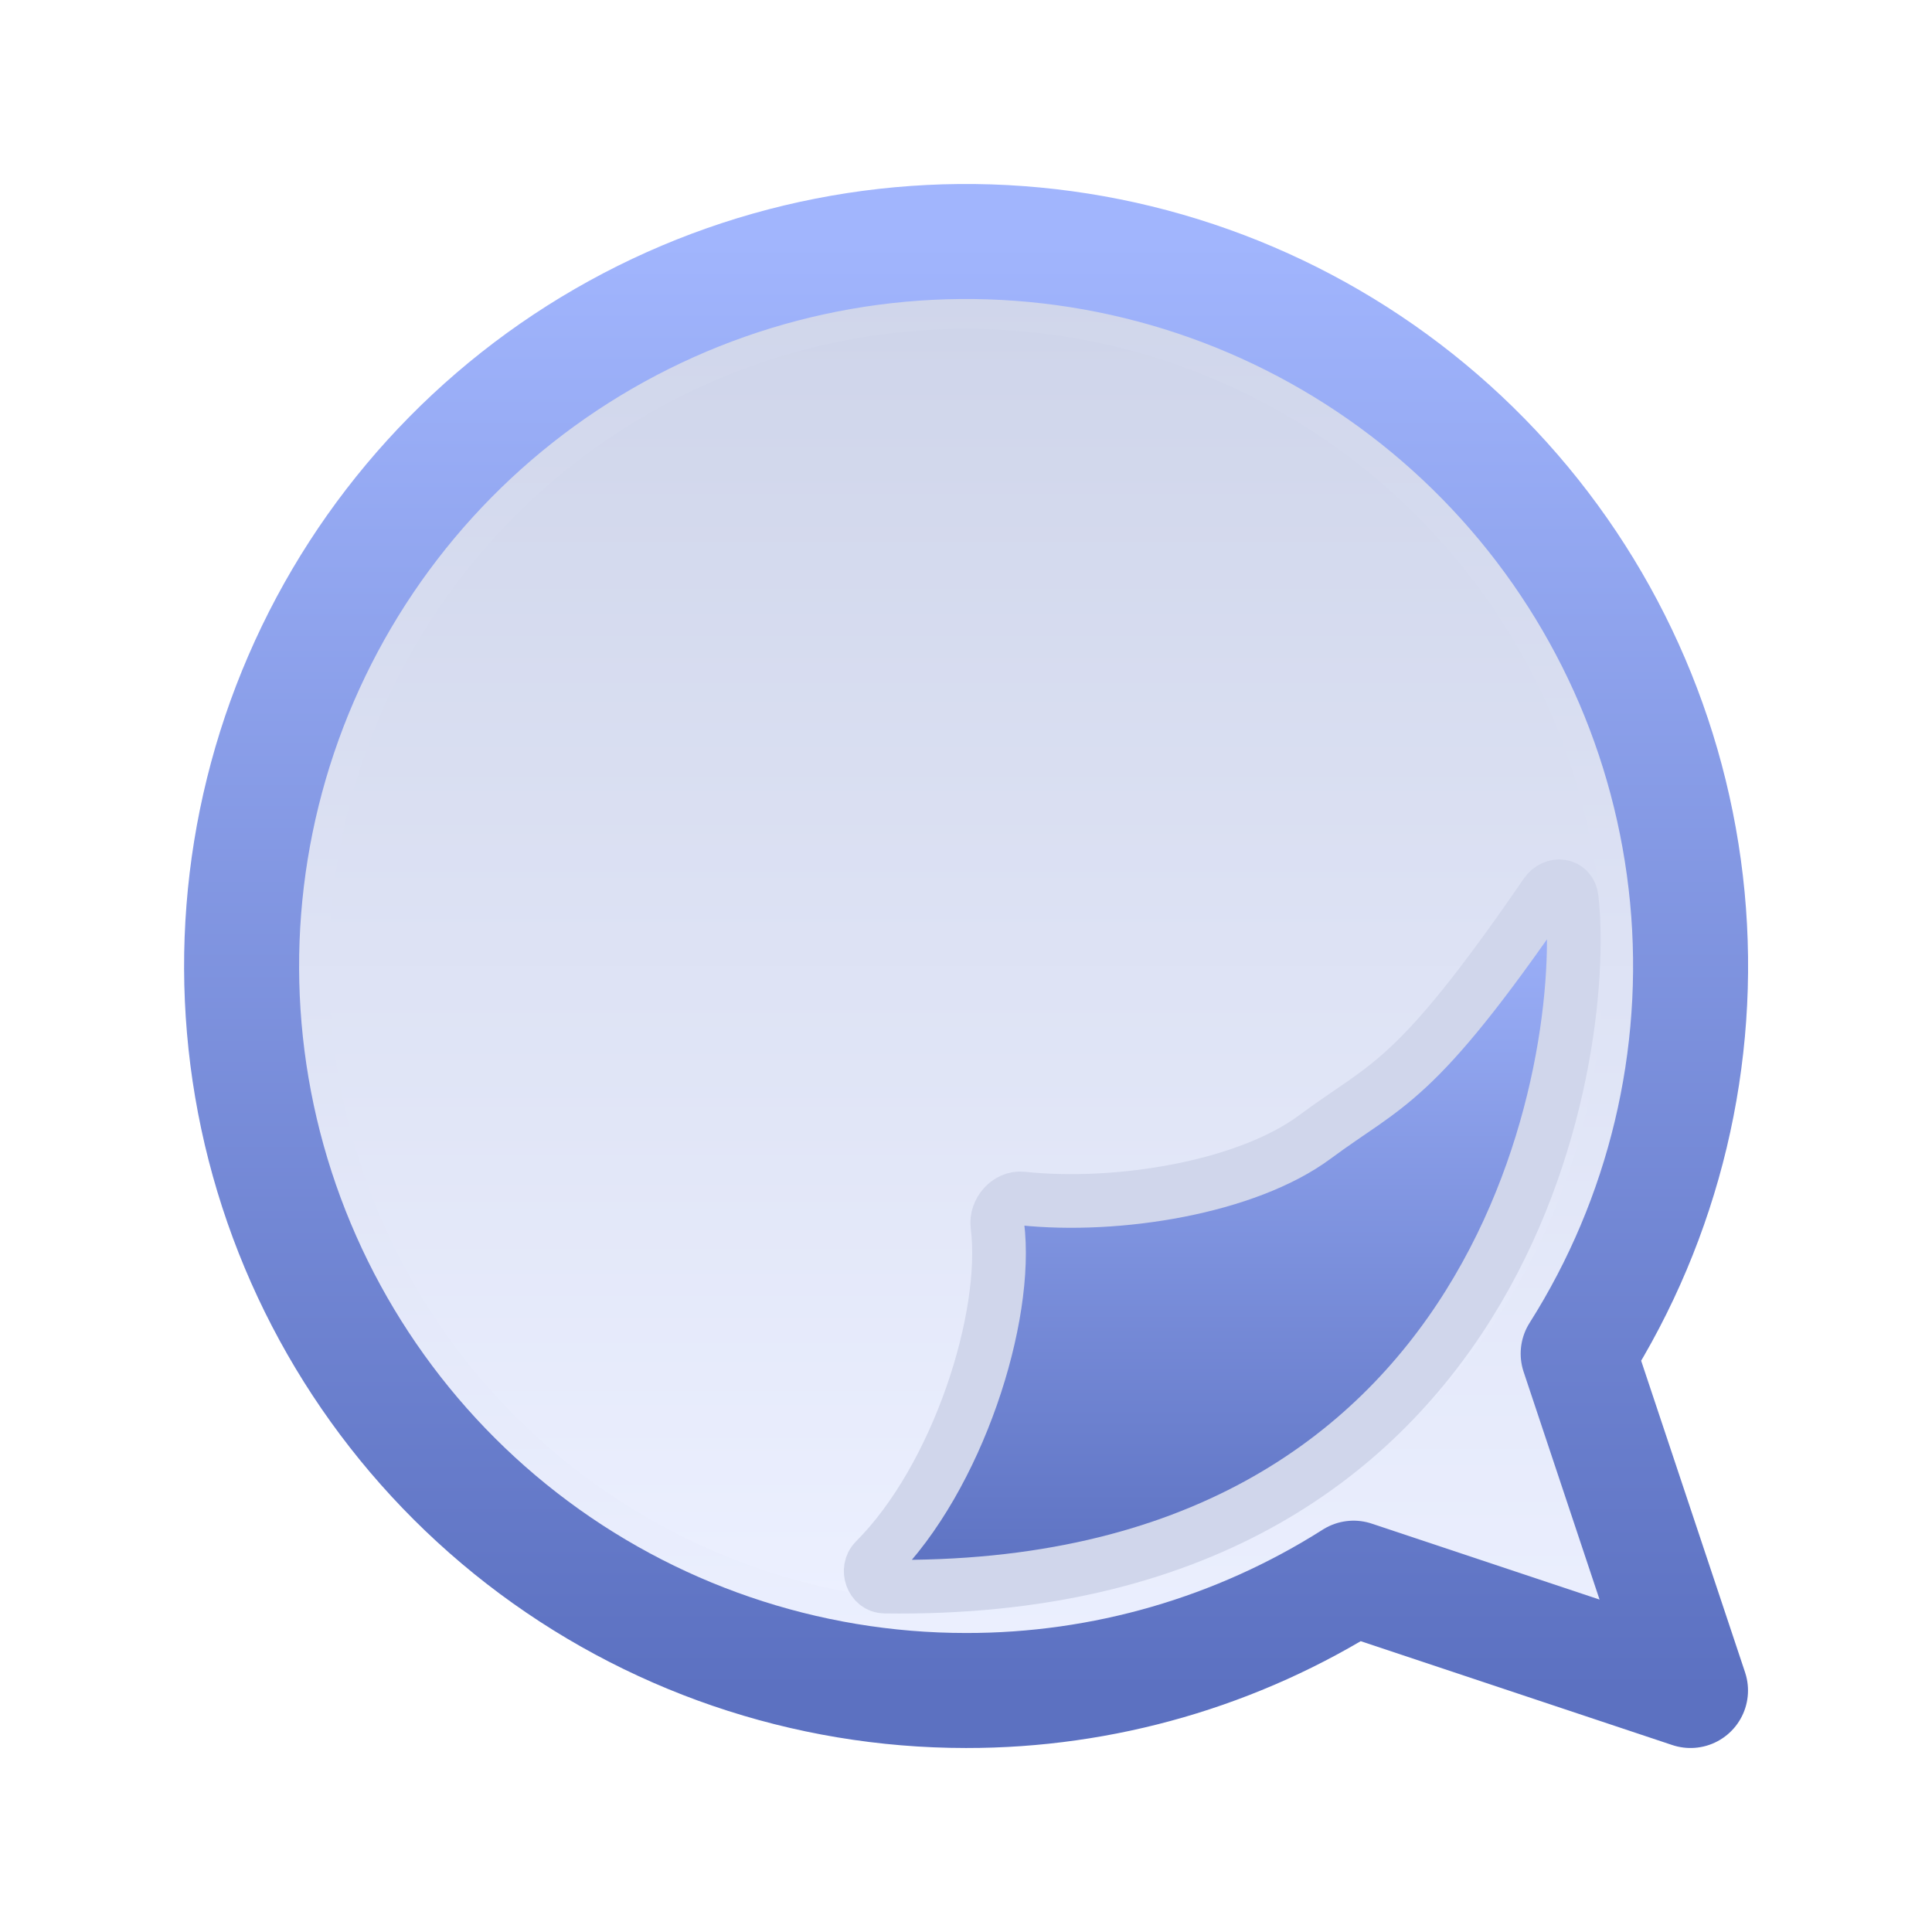
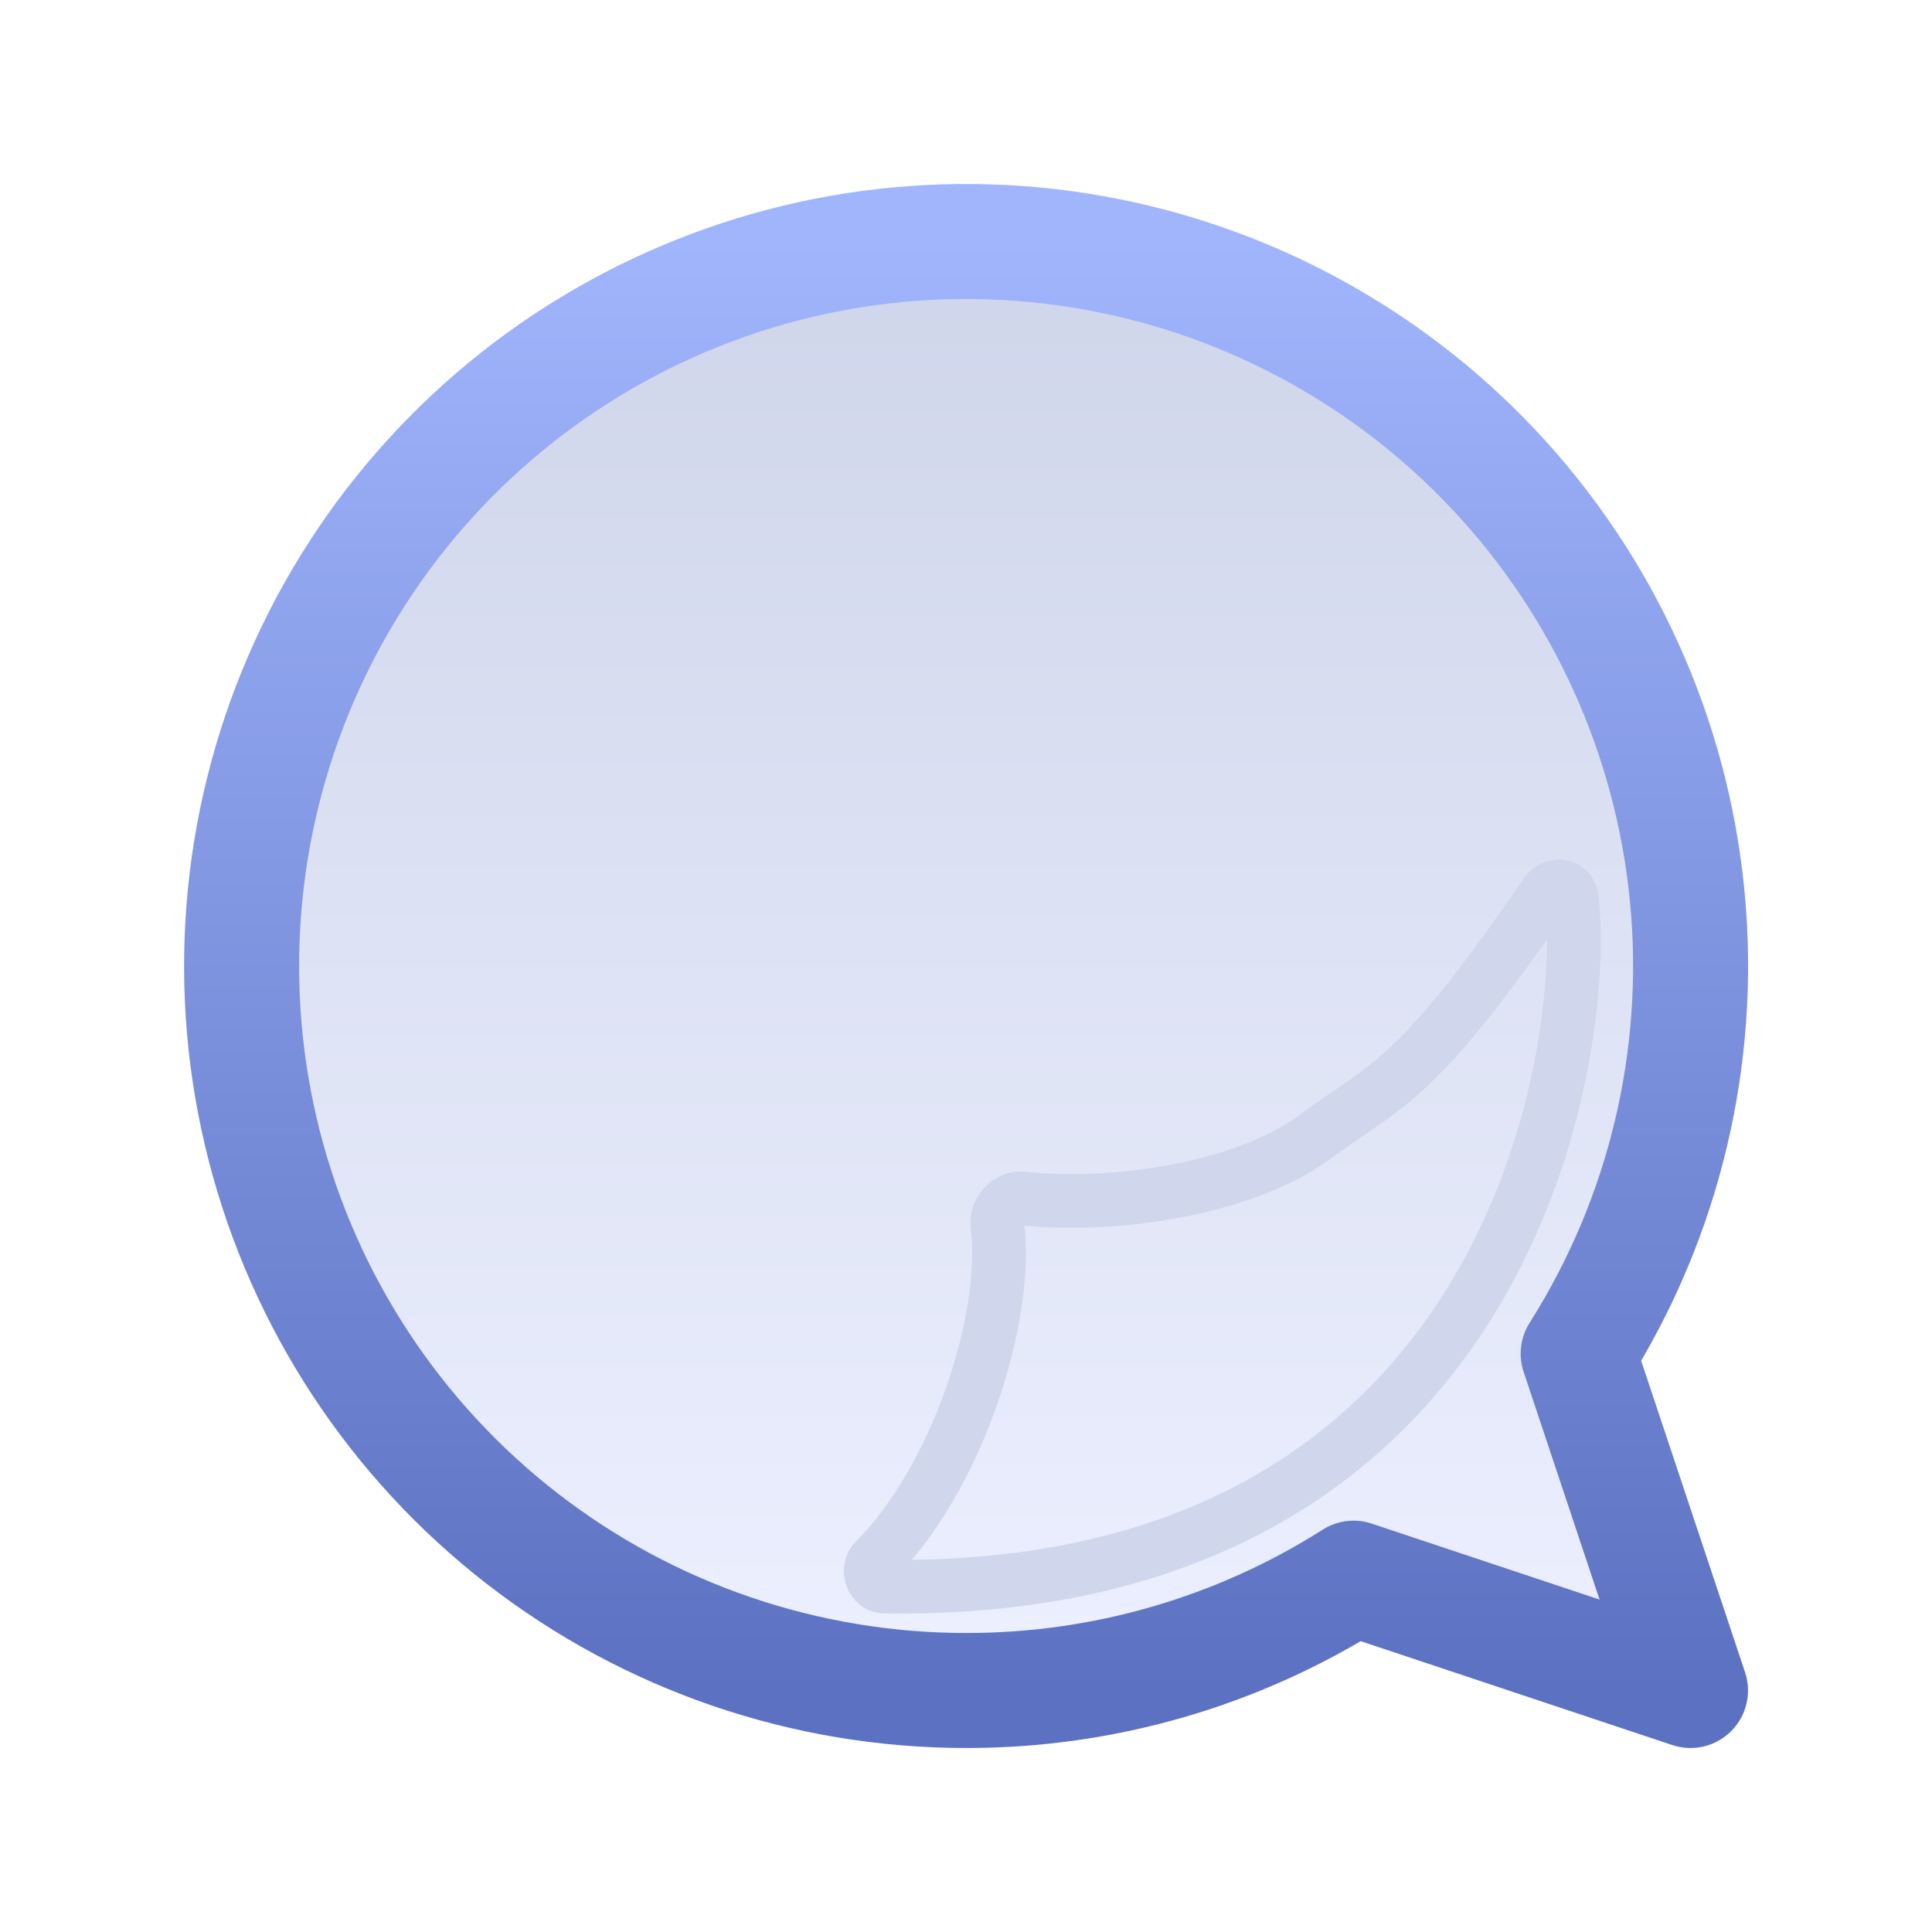
<svg xmlns="http://www.w3.org/2000/svg" width="36" height="36" viewBox="0 0 36 36" fill="none">
  <path d="M18 31.5C15.004 31.5 12.094 30.503 9.727 28.667C7.361 26.831 5.672 24.26 4.926 21.359C4.181 18.458 4.422 15.391 5.611 12.642C6.799 9.893 8.869 7.617 11.493 6.173C14.117 4.728 17.147 4.198 20.106 4.665C23.065 5.132 25.784 6.57 27.836 8.752C29.888 10.934 31.156 13.736 31.441 16.718C31.725 19.7 31.01 22.692 29.407 25.223L31.5 31.5L25.222 29.407C23.063 30.778 20.557 31.504 18 31.5Z" fill="url(#paint0_linear_43_628)" stroke="url(#paint1_linear_43_628)" stroke-width="2.143" stroke-linecap="round" stroke-linejoin="round" />
-   <circle cx="18" cy="18" r="11.872" fill="url(#paint2_linear_43_628)" />
  <g filter="url(#filter0_d_43_628)">
-     <path d="M28.469 15.923C28.798 18.843 27.287 28.913 15.667 28.747C15.431 28.744 15.32 28.424 15.487 28.258C17.026 26.721 17.985 23.723 17.768 22.016C17.735 21.755 17.968 21.487 18.229 21.515C20.009 21.704 22.414 21.311 23.684 20.369C25.042 19.361 25.535 19.414 27.988 15.839C28.138 15.62 28.439 15.66 28.469 15.923Z" fill="url(#paint3_linear_43_628)" />
    <path d="M28.469 15.923C28.798 18.843 27.287 28.913 15.667 28.747C15.431 28.744 15.32 28.424 15.487 28.258C17.026 26.721 17.985 23.723 17.768 22.016C17.735 21.755 17.968 21.487 18.229 21.515C20.009 21.704 22.414 21.311 23.684 20.369C25.042 19.361 25.535 19.414 27.988 15.839C28.138 15.62 28.439 15.66 28.469 15.923Z" stroke="#D0D6EB" />
  </g>
  <defs>
    <filter id="filter0_d_43_628" x="14.427" y="14.717" width="16.694" height="16.645" filterUnits="userSpaceOnUse" color-interpolation-filters="sRGB">
      <feFlood flood-opacity="0" result="BackgroundImageFix" />
      <feColorMatrix in="SourceAlpha" type="matrix" values="0 0 0 0 0 0 0 0 0 0 0 0 0 0 0 0 0 0 127 0" result="hardAlpha" />
      <feOffset dx="0.817" dy="0.817" />
      <feGaussianBlur stdDeviation="0.898" />
      <feComposite in2="hardAlpha" operator="out" />
      <feColorMatrix type="matrix" values="0 0 0 0 0 0 0 0 0 0 0 0 0 0 0 0 0 0 0.25 0" />
      <feBlend mode="normal" in2="BackgroundImageFix" result="effect1_dropShadow_43_628" />
      <feBlend mode="normal" in="SourceGraphic" in2="effect1_dropShadow_43_628" result="shape" />
    </filter>
    <linearGradient id="paint0_linear_43_628" x1="18.002" y1="31.5" x2="18.002" y2="4.5" gradientUnits="userSpaceOnUse">
      <stop stop-color="#ECF0FF" />
      <stop offset="1" stop-color="#CFD5EA" />
    </linearGradient>
    <linearGradient id="paint1_linear_43_628" x1="18.002" y1="4.5" x2="18.002" y2="31.5" gradientUnits="userSpaceOnUse">
      <stop stop-color="#A1B5FD" />
      <stop offset="1" stop-color="#5C71C1" />
    </linearGradient>
    <linearGradient id="paint2_linear_43_628" x1="18" y1="29.873" x2="18" y2="6.128" gradientUnits="userSpaceOnUse">
      <stop stop-color="#ECF0FF" />
      <stop offset="1" stop-color="#CFD5EA" />
    </linearGradient>
    <linearGradient id="paint3_linear_43_628" x1="21.722" y1="15.32" x2="21.722" y2="28.75" gradientUnits="userSpaceOnUse">
      <stop stop-color="#A1B5FD" />
      <stop offset="1" stop-color="#5C71C1" />
    </linearGradient>
  </defs>
</svg>